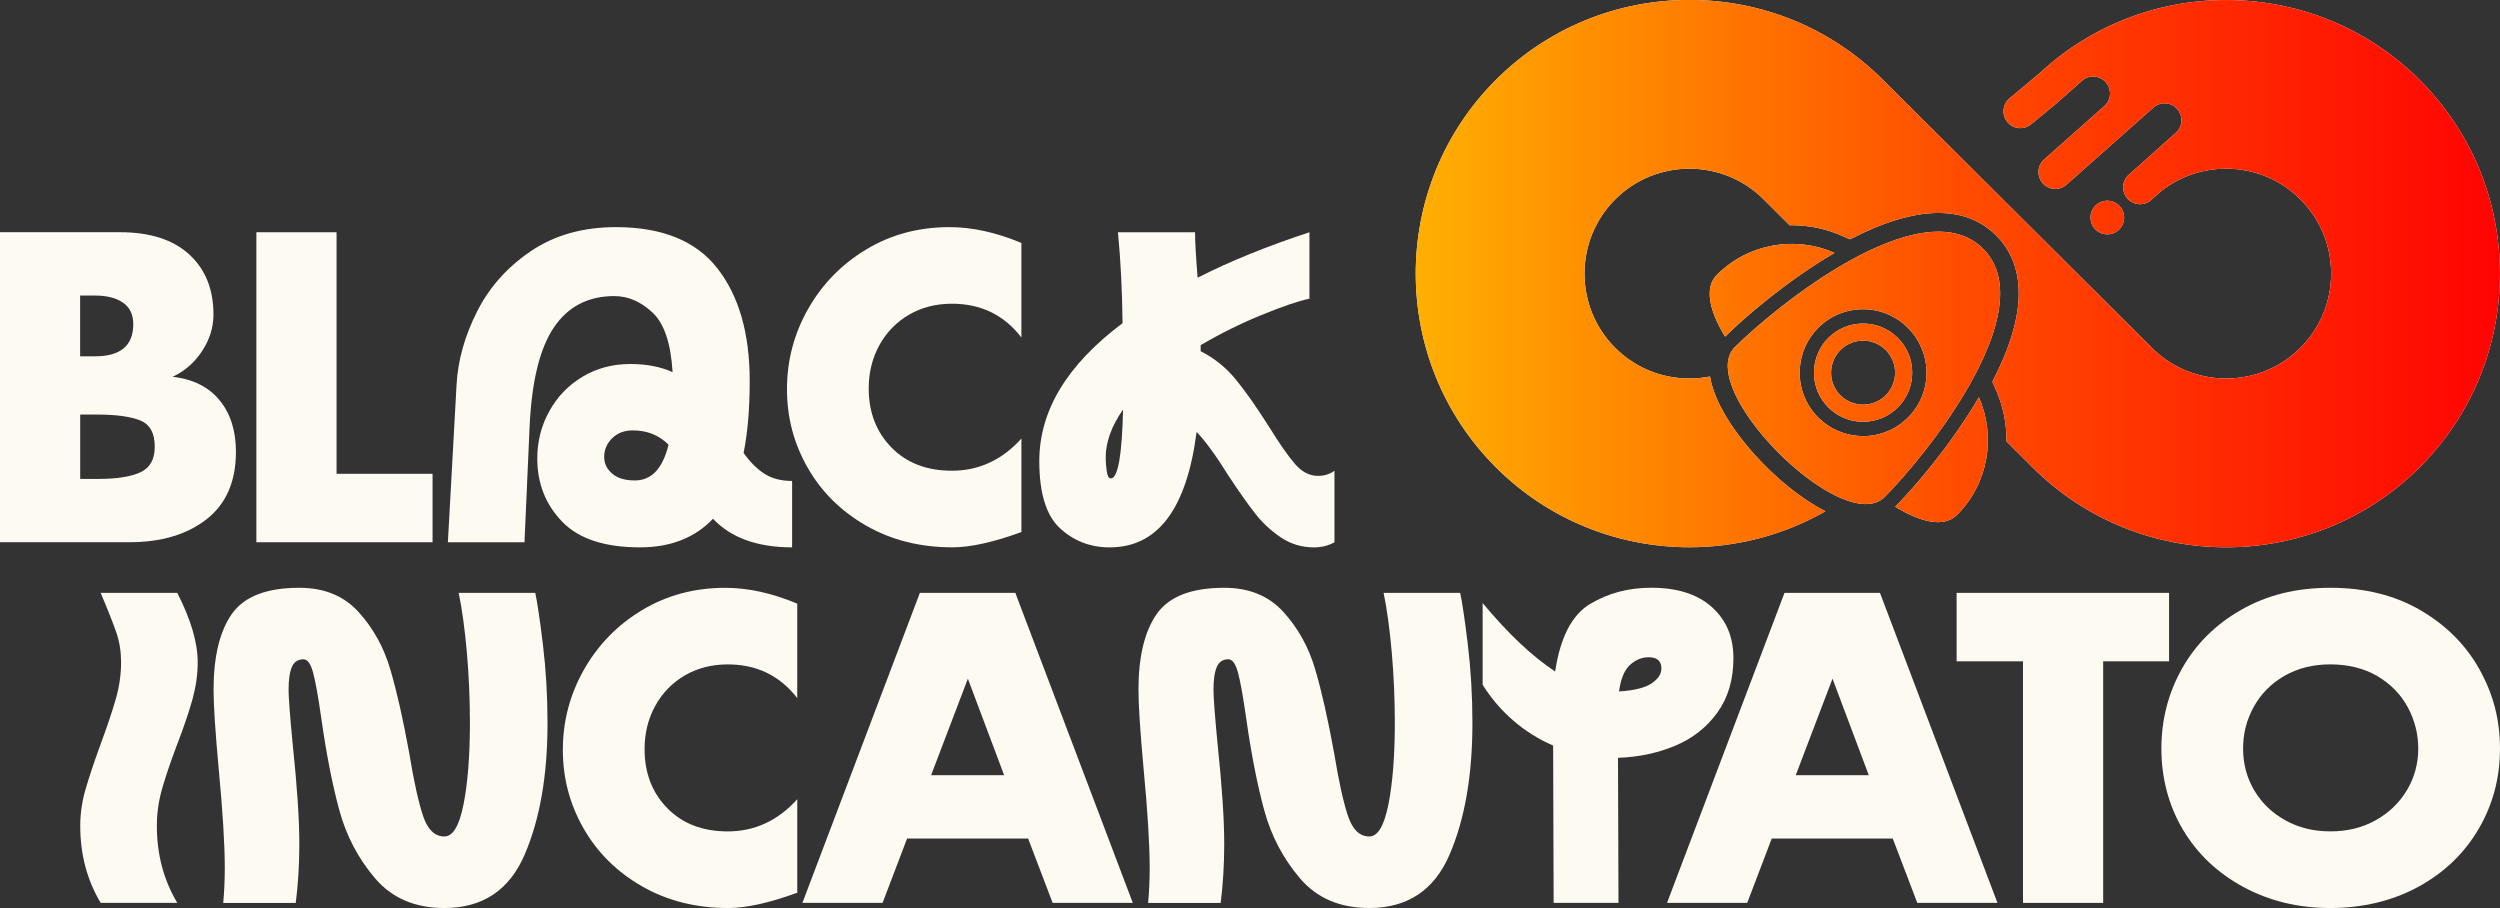
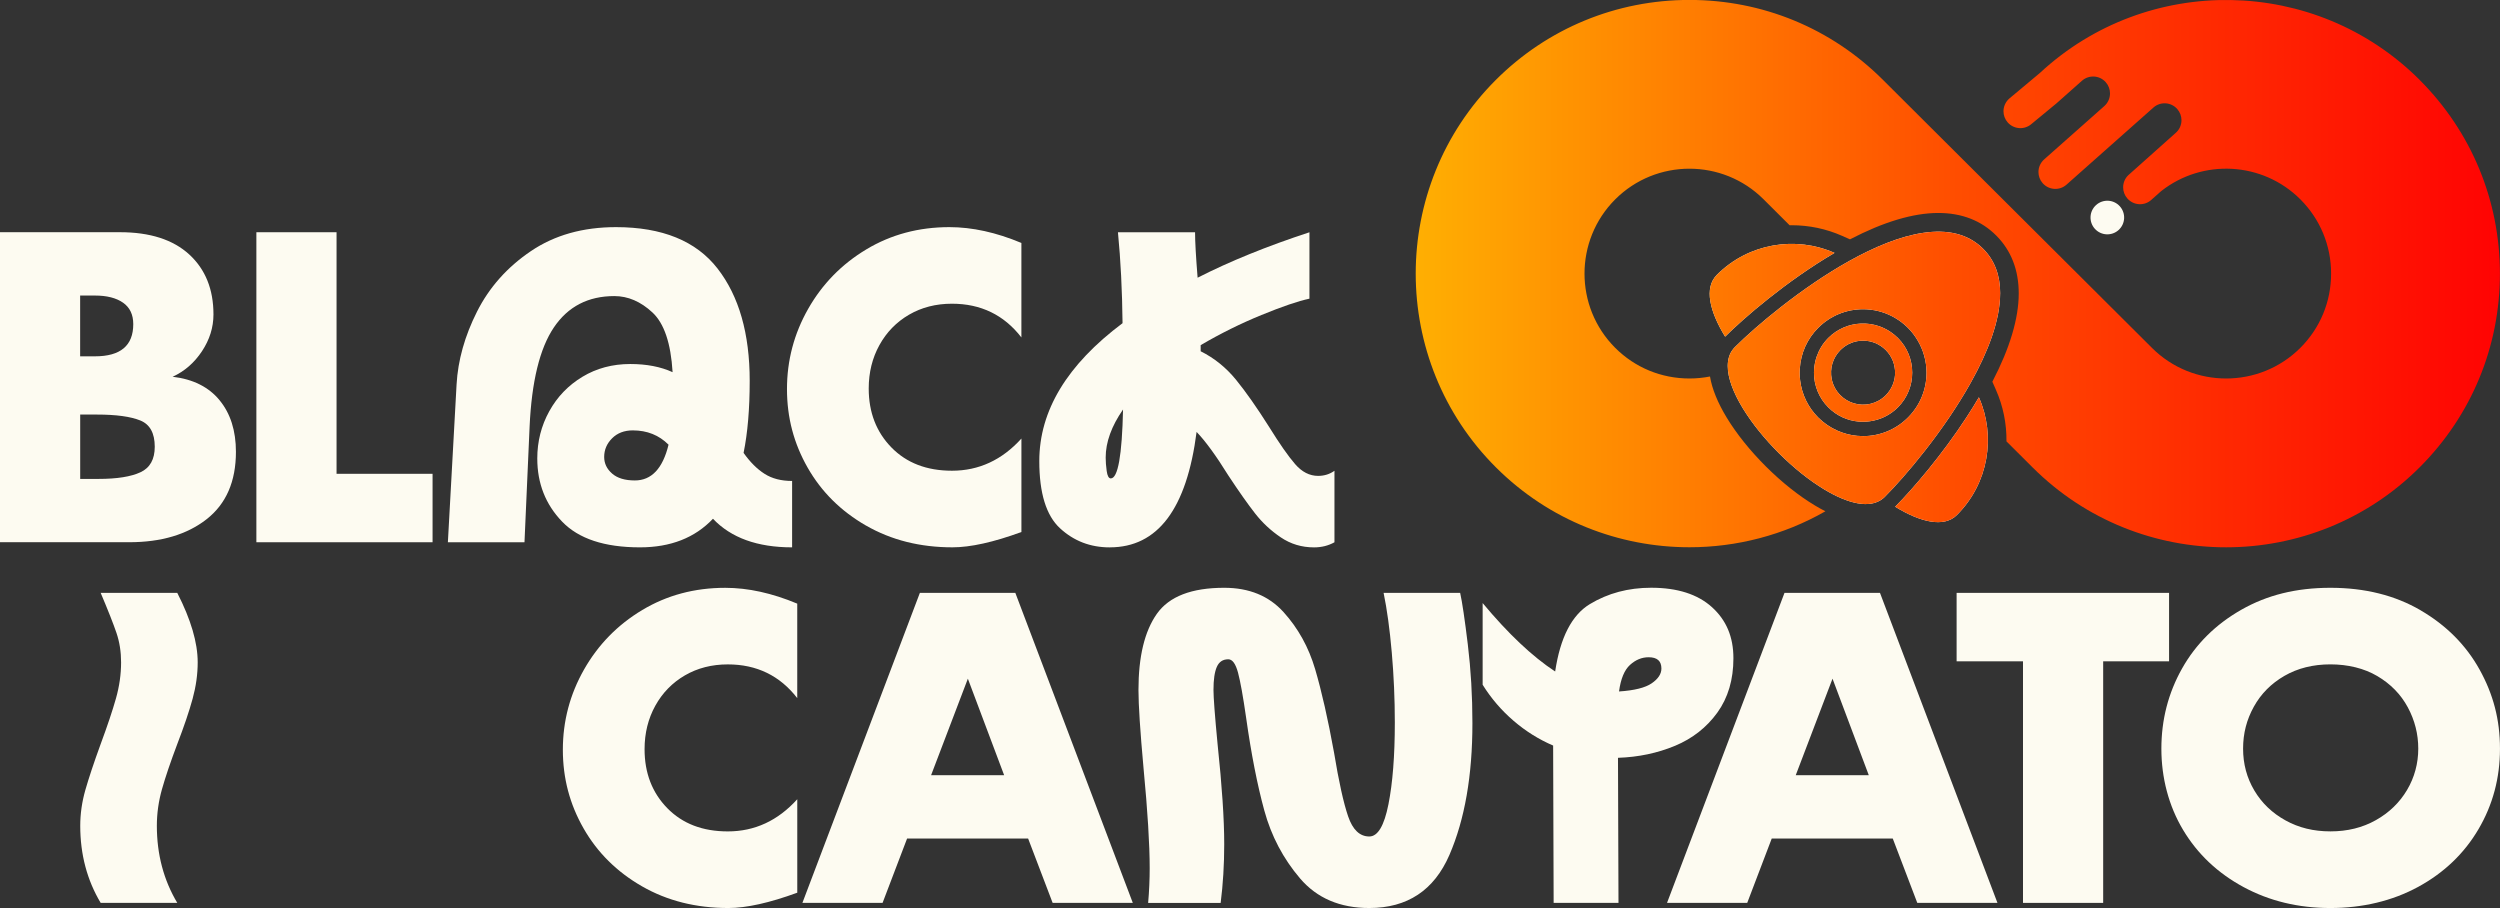
<svg xmlns="http://www.w3.org/2000/svg" id="Camada_2" viewBox="0 0 940.21 341.48">
  <rect x="0" y="0" width="940.21" height="341.48" fill="#333333" stroke="none" />
  <defs>
    <style>      .cls-1 {        fill: url(#Gradiente_sem_nome_484);      }      .cls-2 {        fill: #fdfbf1;      }    </style>
    <linearGradient id="Gradiente_sem_nome_484" data-name="Gradiente sem nome 484" x1="532.45" y1="102.92" x2="940.21" y2="102.92" gradientUnits="userSpaceOnUse">
      <stop offset="0" stop-color="#ffaf02" />
      <stop offset=".5" stop-color="#ff4d00" />
      <stop offset="1" stop-color="#ff0303" />
    </linearGradient>
  </defs>
  <g id="Camada_1-2" data-name="Camada_1">
    <g>
      <g>
        <g>
          <path class="cls-2" d="M739.71,156.74c-9.38,14.41-20.36,27.19-26.97,33.83,9.44,5.8,18.34,8,23.22,3.12,11.97-11.97,14.72-29.66,8.27-44.27-1.4,2.39-2.91,4.83-4.53,7.32Z" />
          <path class="cls-2" d="M645.67,103.39c-4.88,4.88-2.68,13.79,3.12,23.22,7.02-7,23.02-20.89,41.15-31.5-14.61-6.45-32.3-3.7-44.27,8.27Z" />
          <path class="cls-2" d="M752.24,110.37c0-6.5-1.89-12.29-6.43-16.82-11.62-11.61-31.5-5.89-50.3,4.58-18.21,10.15-35.39,24.76-43.05,32.41-.21.21-.41.44-.6.67-1.44,1.76-2.09,3.95-2.09,6.45,0,4.53,2.14,10.06,5.63,15.81,6.97,11.47,19.32,23.79,30.78,30.66,8.8,5.28,17.07,7.35,21.96,3.36.23-.19.45-.39.67-.6,7.66-7.66,22.26-24.84,32.41-43.05,6.39-11.46,11.01-23.32,11.01-33.47ZM717.54,157.03c-4.51,4.51-10.5,6.99-16.87,6.99-.74,0-1.48-.04-2.21-.11-2.59-.24-5.09-.9-7.43-1.94-2.66-1.18-5.11-2.83-7.23-4.94-3.81-3.81-6.15-8.68-6.79-13.94-.12-.97-.2-1.94-.2-2.93,0-.49.04-.98.07-1.47.35-5.82,2.76-11.25,6.92-15.4,4.51-4.51,10.5-6.99,16.87-6.99,3.88,0,7.62.93,10.97,2.67,2.15,1.12,4.14,2.56,5.9,4.32,1.42,1.42,2.62,3.01,3.62,4.69,2.18,3.65,3.37,7.82,3.37,12.18,0,6.37-2.48,12.37-6.99,16.87Z" />
          <path class="cls-2" d="M713.39,126.77c-.3-.28-.59-.56-.9-.82-7.26-6.05-18.07-5.68-24.88,1.13-2.06,2.06-3.51,4.5-4.4,7.08-.52,1.54-.84,3.12-.95,4.73-.03.42-.06.84-.06,1.26,0,4.73,1.8,9.46,5.41,13.07,3.18,3.18,7.24,4.96,11.4,5.33,1.41.13,2.84.08,4.25-.12,3.84-.54,7.54-2.26,10.49-5.21,3.61-3.61,5.41-8.34,5.41-13.07s-1.8-9.46-5.41-13.07c-.11-.11-.24-.21-.35-.32ZM710.59,146.97c-.41.6-.87,1.17-1.4,1.7-3.27,3.27-7.95,4.26-12.08,2.98-1.81-.56-3.52-1.55-4.95-2.98-1.75-1.75-2.85-3.9-3.29-6.16-.76-3.81.34-7.91,3.29-10.87,4.7-4.7,12.33-4.7,17.03,0,2.4,2.4,3.56,5.55,3.52,8.69-.03,2.33-.74,4.64-2.12,6.64Z" />
-           <path class="cls-2" d="M910.05,30.1c-39.21-39.22-102.54-40.12-142.87-2.67l-11.56,9.67c-1.41,1.26-2.14,3-2.14,4.75,0,1.5.53,3,1.6,4.21,2.33,2.62,6.34,2.86,8.97.53l9.36-7.72,2.72-2.41,6.85-6.08c2.62-2.33,6.64-2.09,8.96.54,1.07,1.21,1.6,2.71,1.6,4.21,0,1.75-.72,3.5-2.13,4.75-.04.03-.08.07-.11.1l-8.91,7.9-13.62,12.07c-1.41,1.26-2.14,3-2.14,4.75,0,1.5.53,3,1.6,4.21,2.33,2.62,6.34,2.86,8.96.53l14.16-12.57,8.39-7.44,10.12-8.98c2.62-2.33,6.64-2.09,8.96.54,1.07,1.21,1.6,2.72,1.6,4.21,0,1.75-.72,3.5-2.14,4.75l-17.9,15.97c-1.26,1.23-1.9,2.88-1.9,4.53,0,1.5.53,3,1.6,4.21,2.33,2.62,6.34,2.87,8.96.54l.31-.28.02-.02,3.37-2.99c15.48-12.25,38.11-11.22,52.39,3.06,7.46,7.46,11.56,17.37,11.56,27.92s-4.1,20.46-11.56,27.92c-15.36,15.36-40.39,15.38-55.78.05l-101.29-100.92c-19.4-19.33-45.21-29.97-72.69-29.97s-53.41,10.69-72.83,30.1c-40.15,40.16-40.15,105.49,0,145.64,20.07,20.07,46.45,30.1,72.83,30.1,17.68,0,35.37-4.51,51.14-13.53-1.29-.65-2.61-1.38-3.94-2.18-6.1-3.66-12.47-8.72-18.42-14.65-5.94-5.92-11.04-12.27-14.75-18.38-3.41-5.62-5.52-10.81-6.3-15.48-2.52.49-5.11.75-7.73.75-10.56,0-20.48-4.09-27.92-11.53-15.39-15.39-15.39-40.44,0-55.83,15.37-15.37,40.39-15.39,55.78-.05l9.81,9.78c.25,0,.51-.01.77-.01,6.57,0,12.95,1.34,18.94,3.98l3,1.33c12.64-6.58,23.8-9.92,33.22-9.92,8.82,0,16.15,2.85,21.77,8.48,5.62,5.63,8.47,12.95,8.47,21.78,0,9.4-3.34,20.56-9.92,33.21l1.33,3.01c2.72,6.16,4.06,12.76,3.98,19.42l9.9,9.87c20.06,19.98,46.37,29.97,72.69,29.97,26.38,0,52.76-10.04,72.82-30.1,19.45-19.45,30.17-45.31,30.17-72.82s-10.72-53.37-30.16-72.82Z" />
          <path class="cls-2" d="M796.78,86.5c2.59-2.35,2.78-6.34.44-8.93-2.35-2.59-6.34-2.78-8.93-.44-2.59,2.35-2.78,6.34-.44,8.93,2.35,2.59,6.34,2.78,8.93.44Z" />
        </g>
        <g>
          <path class="cls-1" d="M739.71,156.74c-9.38,14.41-20.36,27.19-26.97,33.83,9.44,5.8,18.34,8,23.22,3.12,11.97-11.97,14.72-29.66,8.27-44.27-1.4,2.39-2.91,4.83-4.53,7.32Z" />
          <path class="cls-1" d="M645.67,103.39c-4.88,4.88-2.68,13.79,3.12,23.22,7.02-7,23.02-20.89,41.15-31.5-14.61-6.45-32.3-3.7-44.27,8.27Z" />
          <path class="cls-1" d="M752.24,110.37c0-6.5-1.89-12.29-6.43-16.82-11.62-11.61-31.5-5.89-50.3,4.58-18.21,10.15-35.39,24.76-43.05,32.41-.21.21-.41.44-.6.67-1.44,1.76-2.09,3.95-2.09,6.45,0,4.53,2.14,10.06,5.63,15.81,6.97,11.47,19.32,23.79,30.78,30.66,8.8,5.28,17.07,7.35,21.96,3.36.23-.19.45-.39.67-.6,7.66-7.66,22.26-24.84,32.41-43.05,6.39-11.46,11.01-23.32,11.01-33.47ZM717.54,157.03c-4.51,4.51-10.5,6.99-16.87,6.99-.74,0-1.48-.04-2.21-.11-2.59-.24-5.09-.9-7.43-1.94-2.66-1.18-5.11-2.83-7.23-4.94-3.81-3.81-6.15-8.68-6.79-13.94-.12-.97-.2-1.94-.2-2.93,0-.49.04-.98.07-1.47.35-5.82,2.76-11.25,6.92-15.4,4.51-4.51,10.5-6.99,16.87-6.99,3.88,0,7.62.93,10.97,2.67,2.15,1.12,4.14,2.56,5.9,4.32,1.42,1.42,2.62,3.01,3.62,4.69,2.18,3.65,3.37,7.82,3.37,12.18,0,6.37-2.48,12.37-6.99,16.87Z" />
          <path class="cls-1" d="M713.39,126.77c-.3-.28-.59-.56-.9-.82-7.26-6.05-18.07-5.68-24.88,1.13-2.06,2.06-3.51,4.5-4.4,7.08-.52,1.54-.84,3.12-.95,4.73-.03.42-.06.84-.06,1.26,0,4.73,1.8,9.46,5.41,13.07,3.18,3.18,7.24,4.96,11.4,5.33,1.41.13,2.84.08,4.25-.12,3.84-.54,7.54-2.26,10.49-5.21,3.61-3.61,5.41-8.34,5.41-13.07s-1.8-9.46-5.41-13.07c-.11-.11-.24-.21-.35-.32ZM710.59,146.97c-.41.6-.87,1.17-1.4,1.7-3.27,3.27-7.95,4.26-12.08,2.98-1.81-.56-3.52-1.55-4.95-2.98-1.75-1.75-2.85-3.9-3.29-6.16-.76-3.81.34-7.91,3.29-10.87,4.7-4.7,12.33-4.7,17.03,0,2.4,2.4,3.56,5.55,3.52,8.69-.03,2.33-.74,4.64-2.12,6.64Z" />
          <path class="cls-1" d="M910.05,30.1c-39.21-39.22-102.54-40.12-142.87-2.67l-11.56,9.67c-1.41,1.26-2.14,3-2.14,4.75,0,1.5.53,3,1.6,4.21,2.33,2.62,6.34,2.86,8.97.53l9.36-7.72,2.72-2.41,6.85-6.08c2.62-2.33,6.64-2.09,8.96.54,1.07,1.21,1.6,2.71,1.6,4.21,0,1.75-.72,3.5-2.13,4.75-.04.03-.08.07-.11.1l-8.91,7.9-13.62,12.07c-1.41,1.26-2.14,3-2.14,4.75,0,1.5.53,3,1.6,4.21,2.33,2.62,6.34,2.86,8.96.53l14.16-12.57,8.39-7.44,10.12-8.98c2.62-2.33,6.64-2.09,8.96.54,1.07,1.21,1.6,2.72,1.6,4.21,0,1.75-.72,3.5-2.14,4.75l-17.9,15.97c-1.26,1.23-1.9,2.88-1.9,4.53,0,1.5.53,3,1.6,4.21,2.33,2.62,6.34,2.87,8.96.54l.31-.28.02-.02,3.37-2.99c15.48-12.25,38.11-11.22,52.39,3.06,7.46,7.46,11.56,17.37,11.56,27.92s-4.1,20.46-11.56,27.92c-15.36,15.36-40.39,15.38-55.78.05l-101.29-100.92c-19.4-19.33-45.21-29.97-72.69-29.97s-53.41,10.69-72.83,30.1c-40.15,40.16-40.15,105.49,0,145.64,20.07,20.07,46.45,30.1,72.83,30.1,17.68,0,35.37-4.51,51.14-13.53-1.29-.65-2.61-1.38-3.94-2.18-6.1-3.66-12.47-8.72-18.42-14.65-5.94-5.92-11.04-12.27-14.75-18.38-3.41-5.62-5.52-10.81-6.3-15.48-2.52.49-5.11.75-7.73.75-10.56,0-20.48-4.09-27.92-11.53-15.39-15.39-15.39-40.44,0-55.83,15.37-15.37,40.39-15.39,55.78-.05l9.81,9.78c.25,0,.51-.01.77-.01,6.57,0,12.95,1.34,18.94,3.98l3,1.33c12.64-6.58,23.8-9.92,33.22-9.92,8.82,0,16.15,2.85,21.77,8.48,5.62,5.63,8.47,12.95,8.47,21.78,0,9.4-3.34,20.56-9.92,33.21l1.33,3.01c2.72,6.16,4.06,12.76,3.98,19.42l9.9,9.87c20.06,19.98,46.37,29.97,72.69,29.97,26.38,0,52.76-10.04,72.82-30.1,19.45-19.45,30.17-45.31,30.17-72.82s-10.72-53.37-30.16-72.82Z" />
-           <path class="cls-1" d="M796.78,86.5c2.59-2.35,2.78-6.34.44-8.93-2.35-2.59-6.34-2.78-8.93-.44-2.59,2.35-2.78,6.34-.44,8.93,2.35,2.59,6.34,2.78,8.93.44Z" />
        </g>
      </g>
      <path class="cls-2" d="M82.59,150.53c-4.1-4.99-9.99-7.94-17.67-8.84,4.48-2.05,8.16-5.25,11.04-9.6,2.88-4.35,4.32-8.96,4.32-13.83,0-9.47-3.04-17-9.12-22.57-6.08-5.57-14.76-8.36-26.03-8.36H0v116.59h48.59c12.03,0,21.73-2.88,29.1-8.64,7.36-5.76,11.04-14.21,11.04-25.35,0-7.94-2.05-14.41-6.15-19.4ZM30.15,111.15h5.57c4.48,0,8,.9,10.56,2.69,2.56,1.79,3.84,4.48,3.84,8.07,0,8.07-4.8,12.1-14.41,12.1h-5.57v-22.86ZM52.82,177.61c-3.59,1.67-8.84,2.5-15.75,2.5h-6.91v-24.2h6.34c7.17,0,12.58.74,16.23,2.21,3.65,1.47,5.47,4.77,5.47,9.89,0,4.74-1.79,7.94-5.38,9.6Z" />
      <polygon class="cls-2" points="162.68 178.19 126.57 178.19 126.57 87.34 96.42 87.34 96.42 203.93 162.68 203.93 162.68 178.19" />
      <path class="cls-2" d="M268.13,195.09c6.79,7.17,16.71,10.76,29.77,10.76v-24.97c-4.1,0-7.56-.89-10.37-2.69-2.82-1.79-5.44-4.42-7.88-7.87,1.54-7.55,2.3-16.58,2.3-27.08,0-17.8-4.03-31.88-12.1-42.26-8.07-10.37-20.81-15.56-38.22-15.56-12.42,0-23.08,3.01-31.98,9.03-8.9,6.02-15.65,13.61-20.26,22.76-4.61,9.16-7.17,18.28-7.68,27.37l-3.27,59.35h28.81l1.92-43.41c.77-17.03,3.81-29.48,9.12-37.36,5.31-7.88,12.9-11.81,22.76-11.81,5.12,0,9.89,2.05,14.31,6.15,4.42,4.1,6.94,11.59,7.59,22.47-4.48-2.05-9.8-3.07-15.94-3.07-6.66,0-12.65,1.6-17.96,4.8-5.31,3.2-9.48,7.52-12.48,12.96-3.01,5.44-4.51,11.37-4.51,17.77,0,9.35,3.1,17.26,9.32,23.72,6.21,6.47,15.97,9.7,29.29,9.7,11.52,0,20.68-3.58,27.47-10.76ZM230.2,178.09c-1.99-1.73-2.98-3.81-2.98-6.24,0-2.69.99-5.02,2.98-7.01,1.98-1.98,4.58-2.98,7.78-2.98,5.38,0,9.86,1.79,13.45,5.38-2.18,8.96-6.4,13.45-12.68,13.45-3.72,0-6.56-.86-8.55-2.59Z" />
      <path class="cls-2" d="M325.75,197.68c9.47,5.44,20.29,8.16,32.46,8.16,6.79,0,15.43-1.92,25.93-5.76v-35.15c-7.3,8.07-16.01,12.1-26.12,12.1-9.48,0-17.06-2.91-22.76-8.74-5.7-5.83-8.55-13.22-8.55-22.18,0-6.02,1.34-11.46,4.03-16.33,2.69-4.86,6.4-8.67,11.14-11.43,4.74-2.75,10.11-4.13,16.13-4.13,10.88,0,19.59,4.23,26.12,12.68v-35.53c-9.48-3.97-18.5-5.95-27.08-5.95-11.52,0-21.93,2.78-31.21,8.35-9.29,5.57-16.58,13.03-21.9,22.38-5.31,9.35-7.97,19.4-7.97,30.16s2.59,20.49,7.78,29.58c5.19,9.09,12.51,16.36,21.99,21.8Z" />
      <path class="cls-2" d="M417.37,205.85c18.05,0,28.94-14.47,32.65-43.41,3.33,3.46,7.3,8.9,11.91,16.33,3.97,6.02,7.33,10.79,10.08,14.31,2.75,3.52,5.98,6.53,9.7,9.03,3.71,2.5,7.87,3.75,12.48,3.75,2.81,0,5.38-.64,7.68-1.92v-26.89c-1.79,1.28-3.84,1.92-6.15,1.92-3.2,0-6.08-1.47-8.64-4.42-2.56-2.94-5.83-7.62-9.8-14.02-4.61-7.3-8.77-13.22-12.48-17.77-3.72-4.54-8.13-8.1-13.25-10.66v-2.3c7.42-4.35,15.04-8.13,22.86-11.33,7.81-3.2,13.83-5.25,18.05-6.15v-24.97c-16.01,5.25-30.03,10.95-42.06,17.09-.64-7.94-.96-13.64-.96-17.09h-29c1.02,10.5,1.6,21.9,1.73,34.19-20.87,15.62-31.31,32.91-31.31,51.86,0,12.04,2.59,20.46,7.78,25.26,5.19,4.8,11.43,7.2,18.73,7.2ZM422.36,153.99c-.38,17.29-1.92,25.93-4.61,25.93-.77,0-1.28-.93-1.54-2.78-.26-1.85-.38-3.55-.38-5.09,0-5.76,2.18-11.78,6.53-18.05Z" />
      <path class="cls-2" d="M37.86,222.97c2.82,6.66,4.8,11.69,5.95,15.08,1.15,3.39,1.73,7.08,1.73,11.04,0,4.48-.64,9-1.92,13.54-1.28,4.55-3.2,10.28-5.76,17.19-2.56,7.04-4.48,12.81-5.76,17.29-1.28,4.48-1.92,8.96-1.92,13.45,0,10.76,2.56,20.43,7.68,29h28.81c-5.12-8.58-7.68-18.25-7.68-29,0-4.61.64-9.19,1.92-13.73,1.28-4.54,3.2-10.21,5.76-17,2.56-6.66,4.48-12.32,5.76-17,1.28-4.67,1.92-9.25,1.92-13.73,0-7.42-2.56-16.13-7.68-26.12h-28.81Z" />
-       <path class="cls-2" d="M201.32,222.97h-28.81c1.28,6.15,2.3,13.61,3.07,22.38.77,8.77,1.15,17.57,1.15,26.41,0,12.42-.8,22.66-2.4,30.73-1.6,8.07-4,12.1-7.2,12.1-3.59,0-6.24-2.53-7.97-7.59-1.73-5.06-3.49-13.03-5.28-23.91-2.3-12.68-4.68-23.15-7.11-31.4-2.43-8.26-6.4-15.43-11.91-21.51-5.51-6.08-12.93-9.12-22.28-9.12-12.29,0-20.74,3.26-25.35,9.8-4.61,6.53-6.91,16.07-6.91,28.62,0,5.64.64,15.49,1.92,29.58,1.54,16.13,2.3,28.62,2.3,37.45,0,4.23-.19,8.58-.58,13.06h27.27c.89-7.04,1.34-14.41,1.34-22.09,0-9.35-.83-21.9-2.5-37.65-1.03-10.76-1.54-17.54-1.54-20.36,0-3.84.41-6.72,1.25-8.64.83-1.92,2.27-2.88,4.32-2.88,1.54,0,2.75,1.67,3.65,4.99.89,3.33,1.92,9.03,3.07,17.09,1.92,13.57,4.19,25.16,6.82,34.77,2.62,9.6,7.11,18.12,13.45,25.55,6.34,7.43,15.01,11.14,26.03,11.14,14.34,0,24.39-6.66,30.15-19.98,5.76-13.32,8.64-29.83,8.64-49.55,0-10.24-.58-20.1-1.73-29.58-1.15-9.47-2.11-15.94-2.88-19.4Z" />
      <path class="cls-2" d="M241.55,229.41c-9.29,5.57-16.58,13.03-21.9,22.38-5.31,9.35-7.97,19.4-7.97,30.16s2.59,20.49,7.78,29.58c5.19,9.09,12.51,16.36,21.99,21.8,9.47,5.44,20.29,8.16,32.46,8.16,6.79,0,15.43-1.92,25.93-5.76v-35.15c-7.3,8.07-16.01,12.1-26.12,12.1-9.48,0-17.06-2.91-22.76-8.74-5.7-5.83-8.55-13.22-8.55-22.18,0-6.02,1.34-11.46,4.03-16.33,2.69-4.86,6.4-8.67,11.14-11.43,4.74-2.75,10.11-4.13,16.13-4.13,10.88,0,19.59,4.23,26.12,12.68v-35.53c-9.48-3.97-18.5-5.95-27.08-5.95-11.52,0-21.93,2.78-31.21,8.35Z" />
      <path class="cls-2" d="M345.95,222.97l-44.18,116.59h30.15l9.22-24.2h45.52l9.22,24.2h30.15l-44.18-116.59h-35.92ZM350.17,291.54l13.83-36.3,13.64,36.3h-27.47Z" />
      <path class="cls-2" d="M549.16,222.97h-28.81c1.28,6.15,2.3,13.61,3.07,22.38.77,8.77,1.15,17.57,1.15,26.41,0,12.42-.8,22.66-2.4,30.73-1.6,8.07-4,12.1-7.2,12.1-3.59,0-6.24-2.53-7.97-7.59-1.73-5.06-3.49-13.03-5.28-23.91-2.3-12.68-4.68-23.15-7.11-31.4-2.43-8.26-6.4-15.43-11.91-21.51-5.51-6.08-12.94-9.12-22.28-9.12-12.29,0-20.74,3.26-25.35,9.8-4.61,6.53-6.91,16.07-6.91,28.62,0,5.64.64,15.49,1.92,29.58,1.54,16.13,2.3,28.62,2.3,37.45,0,4.23-.19,8.58-.58,13.06h27.27c.89-7.04,1.34-14.41,1.34-22.09,0-9.35-.83-21.9-2.5-37.65-1.03-10.76-1.54-17.54-1.54-20.36,0-3.84.41-6.72,1.25-8.64.83-1.92,2.27-2.88,4.32-2.88,1.54,0,2.75,1.67,3.65,4.99.89,3.33,1.92,9.03,3.07,17.09,1.92,13.57,4.19,25.16,6.82,34.77,2.62,9.6,7.11,18.12,13.44,25.55,6.34,7.43,15.01,11.14,26.03,11.14,14.34,0,24.39-6.66,30.16-19.98,5.76-13.32,8.64-29.83,8.64-49.55,0-10.24-.58-20.1-1.73-29.58-1.15-9.47-2.11-15.94-2.88-19.4Z" />
      <path class="cls-2" d="M629.92,280.5c6.59-2.75,11.91-6.91,15.94-12.49,4.03-5.57,6.05-12.39,6.05-20.46s-2.69-14.34-8.07-19.21c-5.38-4.86-13-7.3-22.86-7.3-8.58,0-16.26,2.05-23.05,6.15-6.79,4.1-11.14,12.55-13.06,25.35-8.58-5.63-17.67-14.21-27.27-25.74v30.73c3.2,5.12,7.07,9.64,11.62,13.54,4.54,3.91,9.51,7.01,14.89,9.32l.19,59.16h24.39l-.19-54.55c7.68-.26,14.82-1.76,21.42-4.51ZM613.02,250.06c2.11-1.92,4.45-2.88,7.01-2.88,3.2,0,4.8,1.41,4.8,4.23,0,2.05-1.22,3.91-3.65,5.57-2.43,1.67-6.53,2.69-12.29,3.07.64-4.74,2.02-8.07,4.13-9.99Z" />
      <path class="cls-2" d="M671.12,222.97l-44.18,116.59h30.16l9.22-24.2h45.52l9.22,24.2h30.15l-44.18-116.59h-35.92ZM675.35,291.54l13.83-36.3,13.64,36.3h-27.47Z" />
      <polygon class="cls-2" points="815.75 222.97 735.85 222.97 735.85 248.71 760.82 248.71 760.82 339.56 790.97 339.56 790.97 248.71 815.75 248.71 815.75 222.97" />
      <path class="cls-2" d="M910.34,229.51c-9.67-5.63-20.97-8.45-33.9-8.45s-23.85,2.75-33.52,8.26c-9.67,5.51-17.09,12.87-22.28,22.09-5.19,9.22-7.78,19.27-7.78,30.16s2.72,21.45,8.16,30.54c5.44,9.09,13.03,16.26,22.76,21.51,9.73,5.25,20.61,7.87,32.65,7.87s23.3-2.66,33.04-7.97c9.73-5.31,17.29-12.55,22.66-21.7,5.38-9.15,8.07-19.24,8.07-30.25s-2.56-20.55-7.68-29.77c-5.12-9.22-12.52-16.64-22.18-22.28ZM905.25,297.11c-2.82,4.74-6.72,8.52-11.72,11.33-4.99,2.82-10.69,4.23-17.09,4.23s-11.91-1.37-16.9-4.13c-4.99-2.75-8.9-6.5-11.72-11.24-2.82-4.74-4.23-9.99-4.23-15.75s1.34-10.88,4.03-15.75c2.69-4.86,6.53-8.74,11.52-11.62,4.99-2.88,10.76-4.32,17.29-4.32s12.68,1.47,17.67,4.42c4.99,2.95,8.8,6.85,11.43,11.72,2.62,4.87,3.94,10.05,3.94,15.56s-1.41,10.82-4.23,15.56Z" />
    </g>
  </g>
</svg>